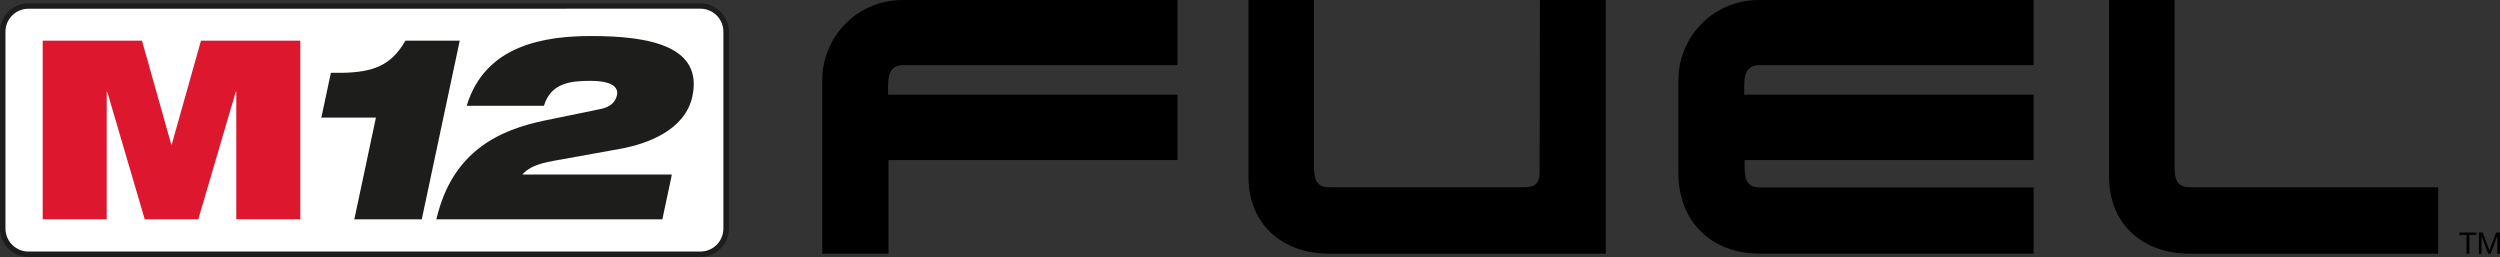
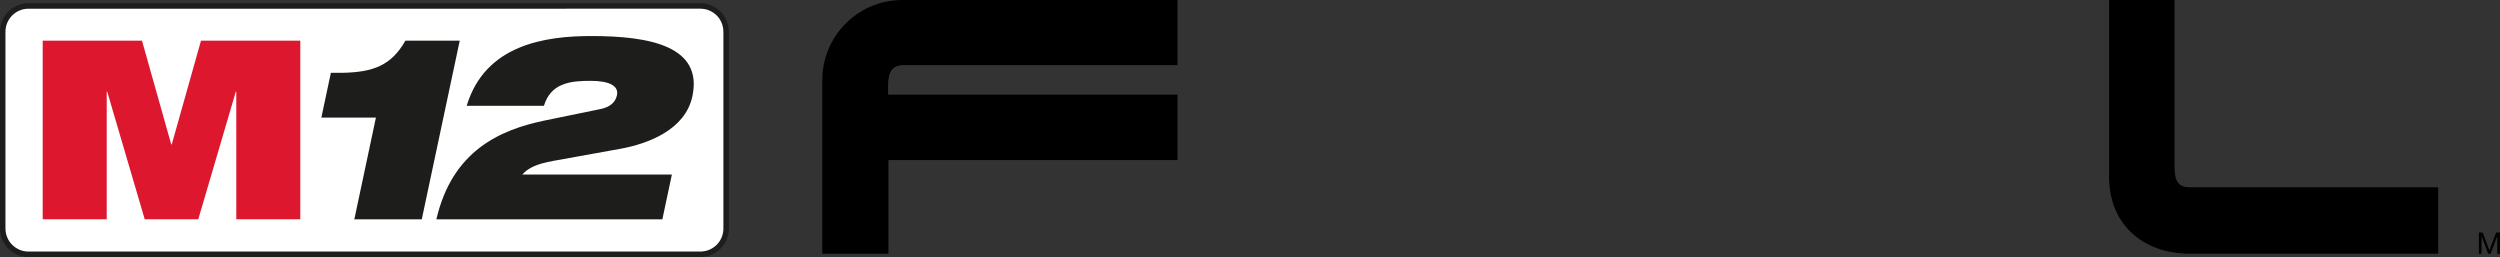
<svg xmlns="http://www.w3.org/2000/svg" viewBox="0 0 996.97 102.49" id="Lag_2">
  <rect x="0" y="0" width="996.97" height="102.49" fill="#333333" stroke="none" />
  <defs>
    <style>
      .cls-1 {
        fill: #1d1e1b;
      }

      .cls-2 {
        fill: #dc172e;
      }

      .cls-3 {
        fill: #fff;
      }
    </style>
  </defs>
  <g data-sanitized-data-name="Lag_1" data-name="Lag_1" id="Lag_1-2">
    <path d="M278.99,101.2H11.68c-5.83,0-10.57-4.73-10.57-10.56V13.15c0-5.84,4.72-10.57,10.56-10.58,0,0,0,0,.01,0h267.31c5.84,0,10.57,4.73,10.57,10.56h0v77.5c0,5.83-4.73,10.57-10.56,10.57h0" class="cls-3" />
    <path d="M279.31,102.49H11.36c-6.27,0-11.35-5.09-11.36-11.35V12.64C0,6.38,5.09,1.3,11.36,1.29h267.96c6.26.02,11.33,5.09,11.35,11.36v78.49c0,6.27-5.09,11.35-11.36,11.36M11.36,3.47c-5.07,0-9.17,4.11-9.18,9.18v78.49c0,5.06,4.11,9.17,9.17,9.17h267.96c5.07,0,9.17-4.11,9.17-9.17V12.64c0-5.06-4.11-9.17-9.17-9.17H11.35s0,0,0,0Z" class="cls-1" />
    <path d="M17.01,16.21h39.61l11.67,41.4h.2l11.67-41.4h39.6v71.23h-25.53v-50.89h-.19l-14.97,50.89h-21.35l-14.96-50.89h-.2v50.89h-25.53V16.21Z" class="cls-2" />
    <path d="M149.91,46.91h-21.76l3.8-17.87h4.31c12.66-.2,19.82-2.98,25.41-12.83h21.67l-15.14,71.25h-26.9s8.61-40.55,8.61-40.55ZM239.31,43.52c3.74-.71,6.09-2.57,6.72-5.53.87-4.11-3.8-5.75-10.48-5.75-7.8,0-15.85.72-18.64,9.96h-30.8c7.38-24.55,31.58-27.83,49.74-27.83,23.41,0,44.51,4.1,40.27,24.02-2.88,13.55-18,18.99-28.68,20.94l-26.79,4.83c-6.4,1.13-10.04,2.77-12.34,5.44h59.63l-3.8,17.87h-90.12c6.34-27.42,25.45-35.74,43.28-39.43l22-4.52Z" class="cls-1" />
-     <path d="M983.61,93.68h-2.82v-.96h6.78v.96h-2.81v7.52h-1.15v-7.52Z" id="Path_241" />
    <path d="M988.53,92.72h1.55l2.67,7.12,2.67-7.12h1.55v8.48h-1.08v-7.06h0l-2.67,7.06h-.96l-2.63-7.06h-.03v7.06h-1.05v-8.48Z" id="Path_242" />
    <g id="Group_1">
      <path d="M469.55,0v25.97h-109.23c-5.48,0-6.16,4.09-6.16,8.48v3.29h115.39v26.09h-115.25v37.37h-26.38V32.42C327.66,14.78,341.75.26,359.4,0c.3,0,.6,0,.91,0h109.24Z" id="Path_243" />
    </g>
    <g id="Group_2">
-       <path d="M640.35,0h-26.25l-.12,67.55c0,3.68,0,7.12-6.04,7.12h-77.92c-5.33,0-6.01-3.56-6.01-8.48V0h-26.13v70.55c0,18.85,13.4,30.62,32.26,30.62h110.21V0Z" id="Path_244" />
-     </g>
+       </g>
    <g id="Group_3">
-       <path d="M810.96,0v25.97h-109.23c-5.48,0-6.16,4.09-6.16,8.48v3.29h115.39v26.09h-115.23v2.32c0,4.93.68,8.61,6.01,8.61h109.23v26.38h-109.23c-19.26,0-32.41-12.73-32.41-32.13v-36.59c-.25-17.66,13.87-32.17,31.53-32.42.29,0,.59,0,.88,0h109.22Z" id="Path_245" />
-     </g>
+       </g>
    <g id="Group_4">
      <path d="M972.32,101.2v-26.53h-99.1c-5.33,0-6.04-3.56-6.04-8.48V0h-26.1v70.55c0,18.85,13.4,30.62,32.26,30.62h98.98v.03Z" id="Path_246" />
    </g>
  </g>
</svg>